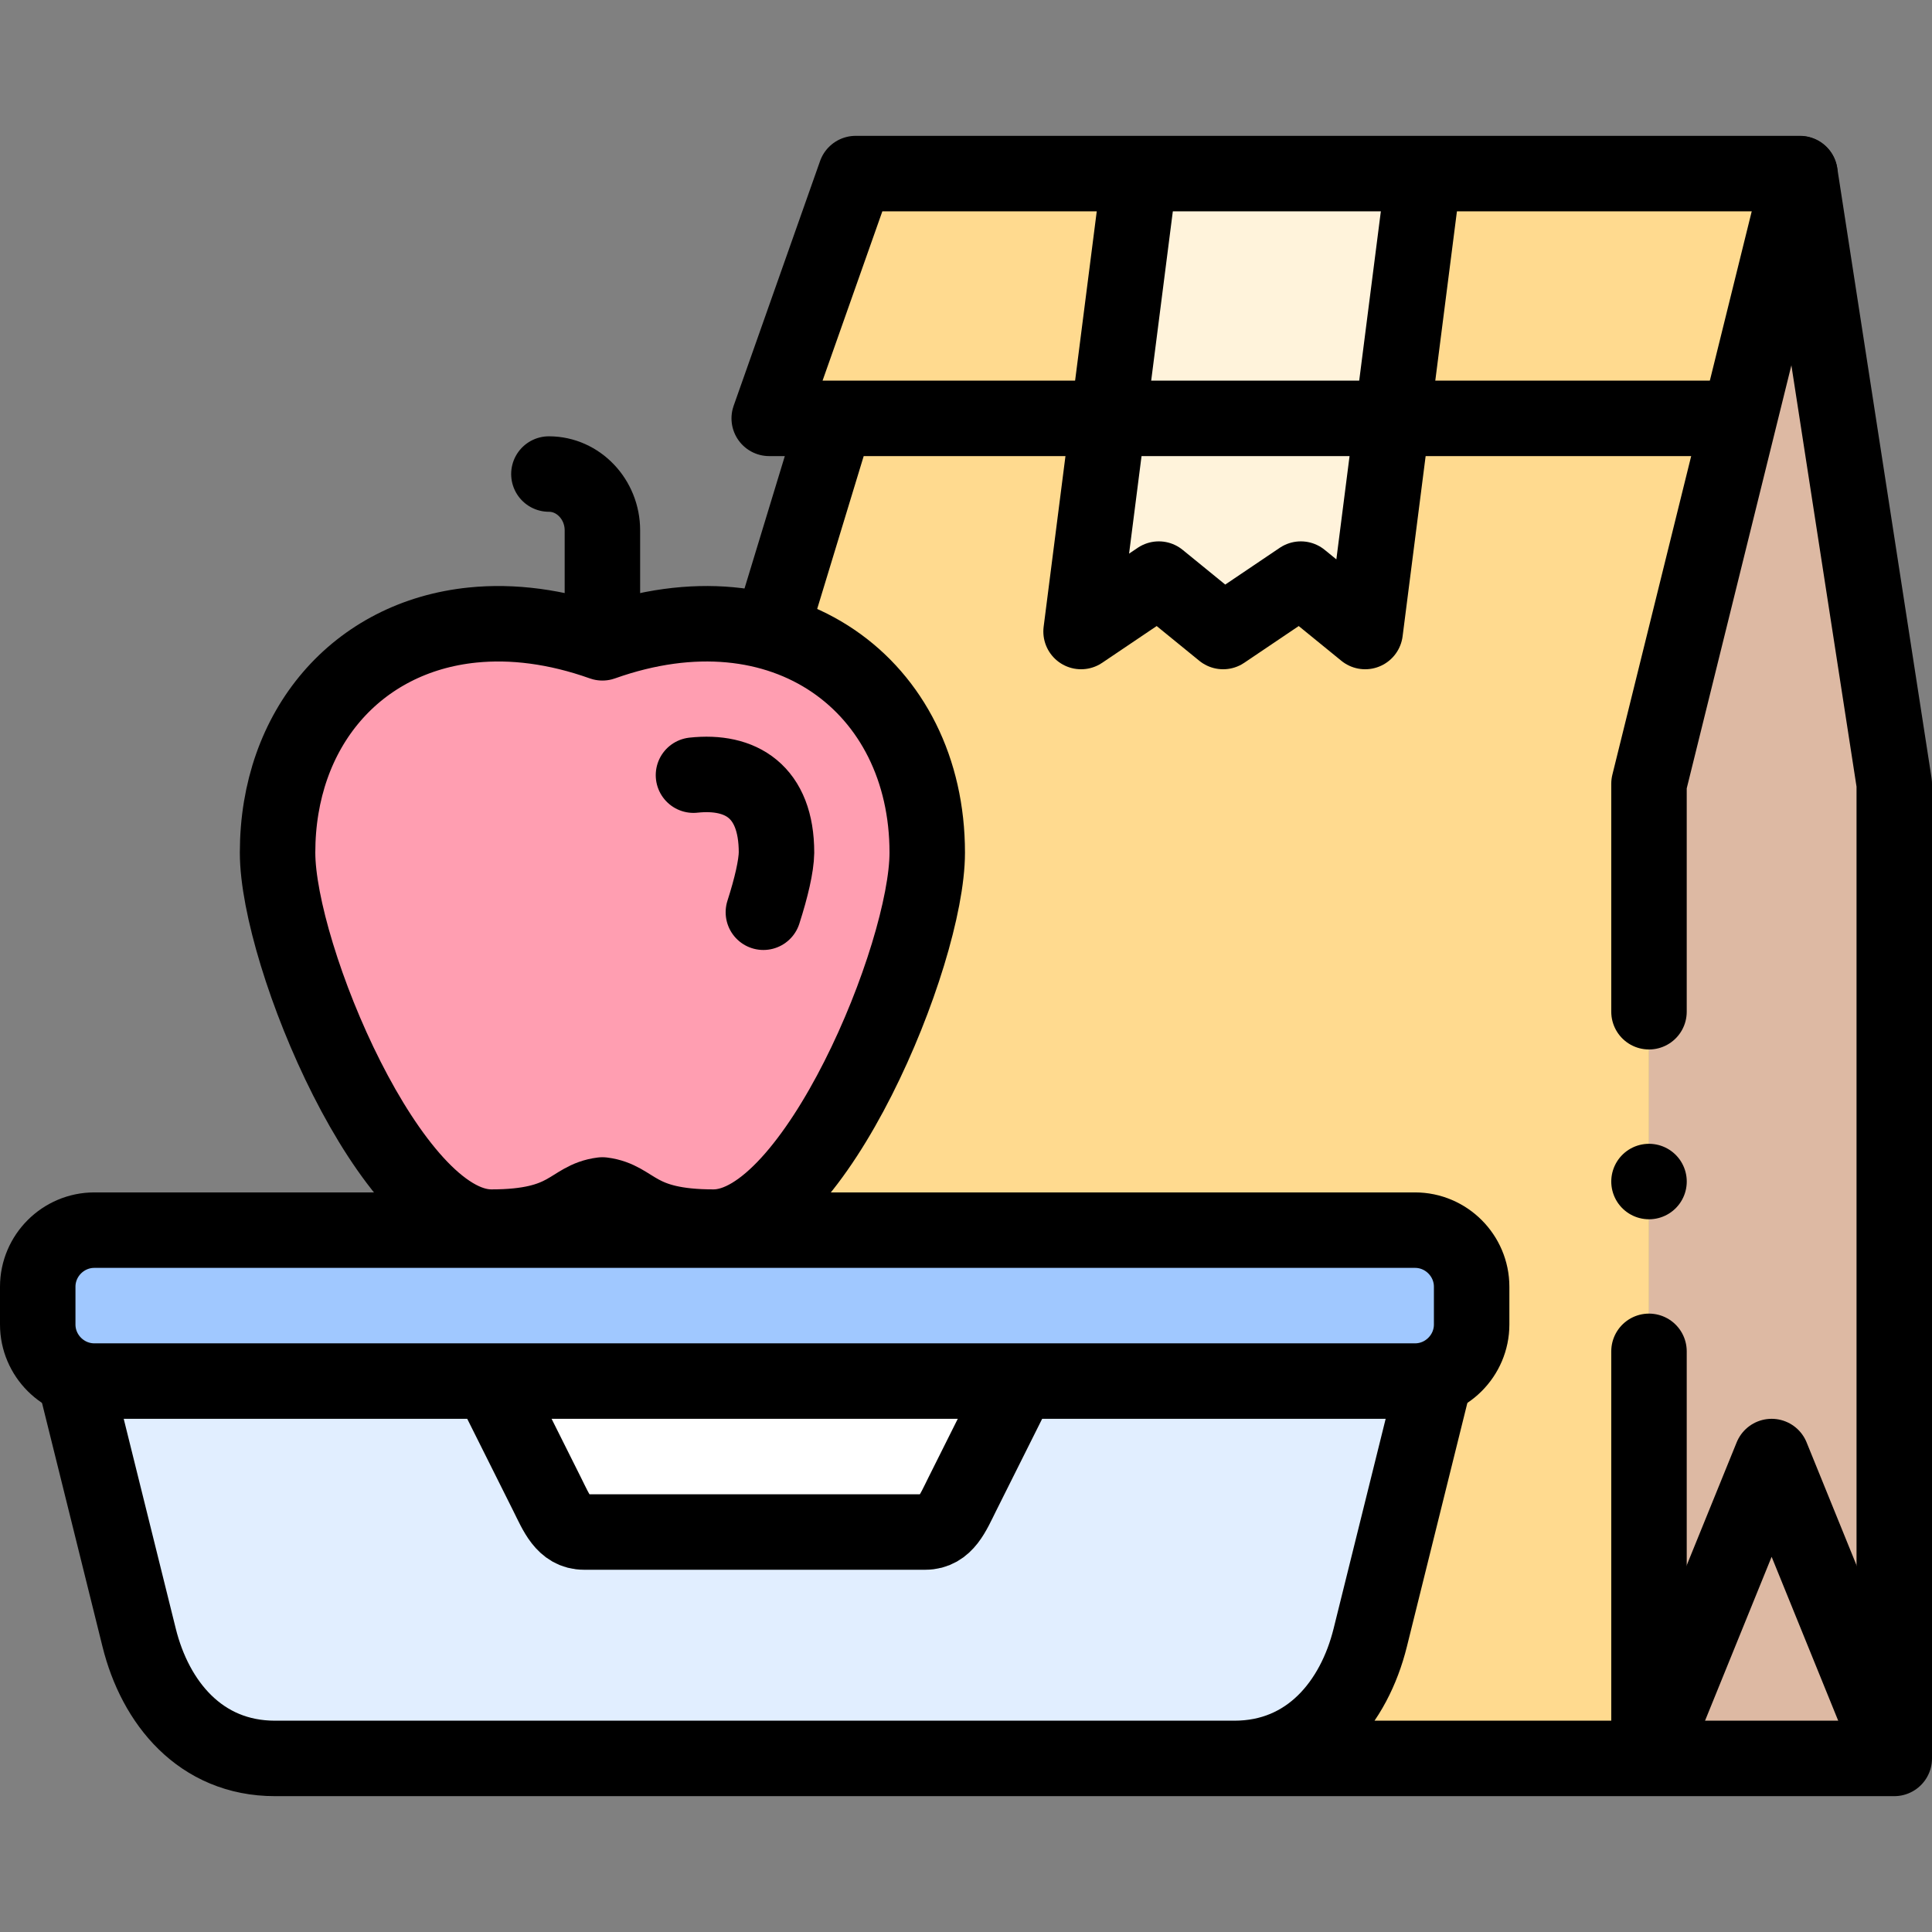
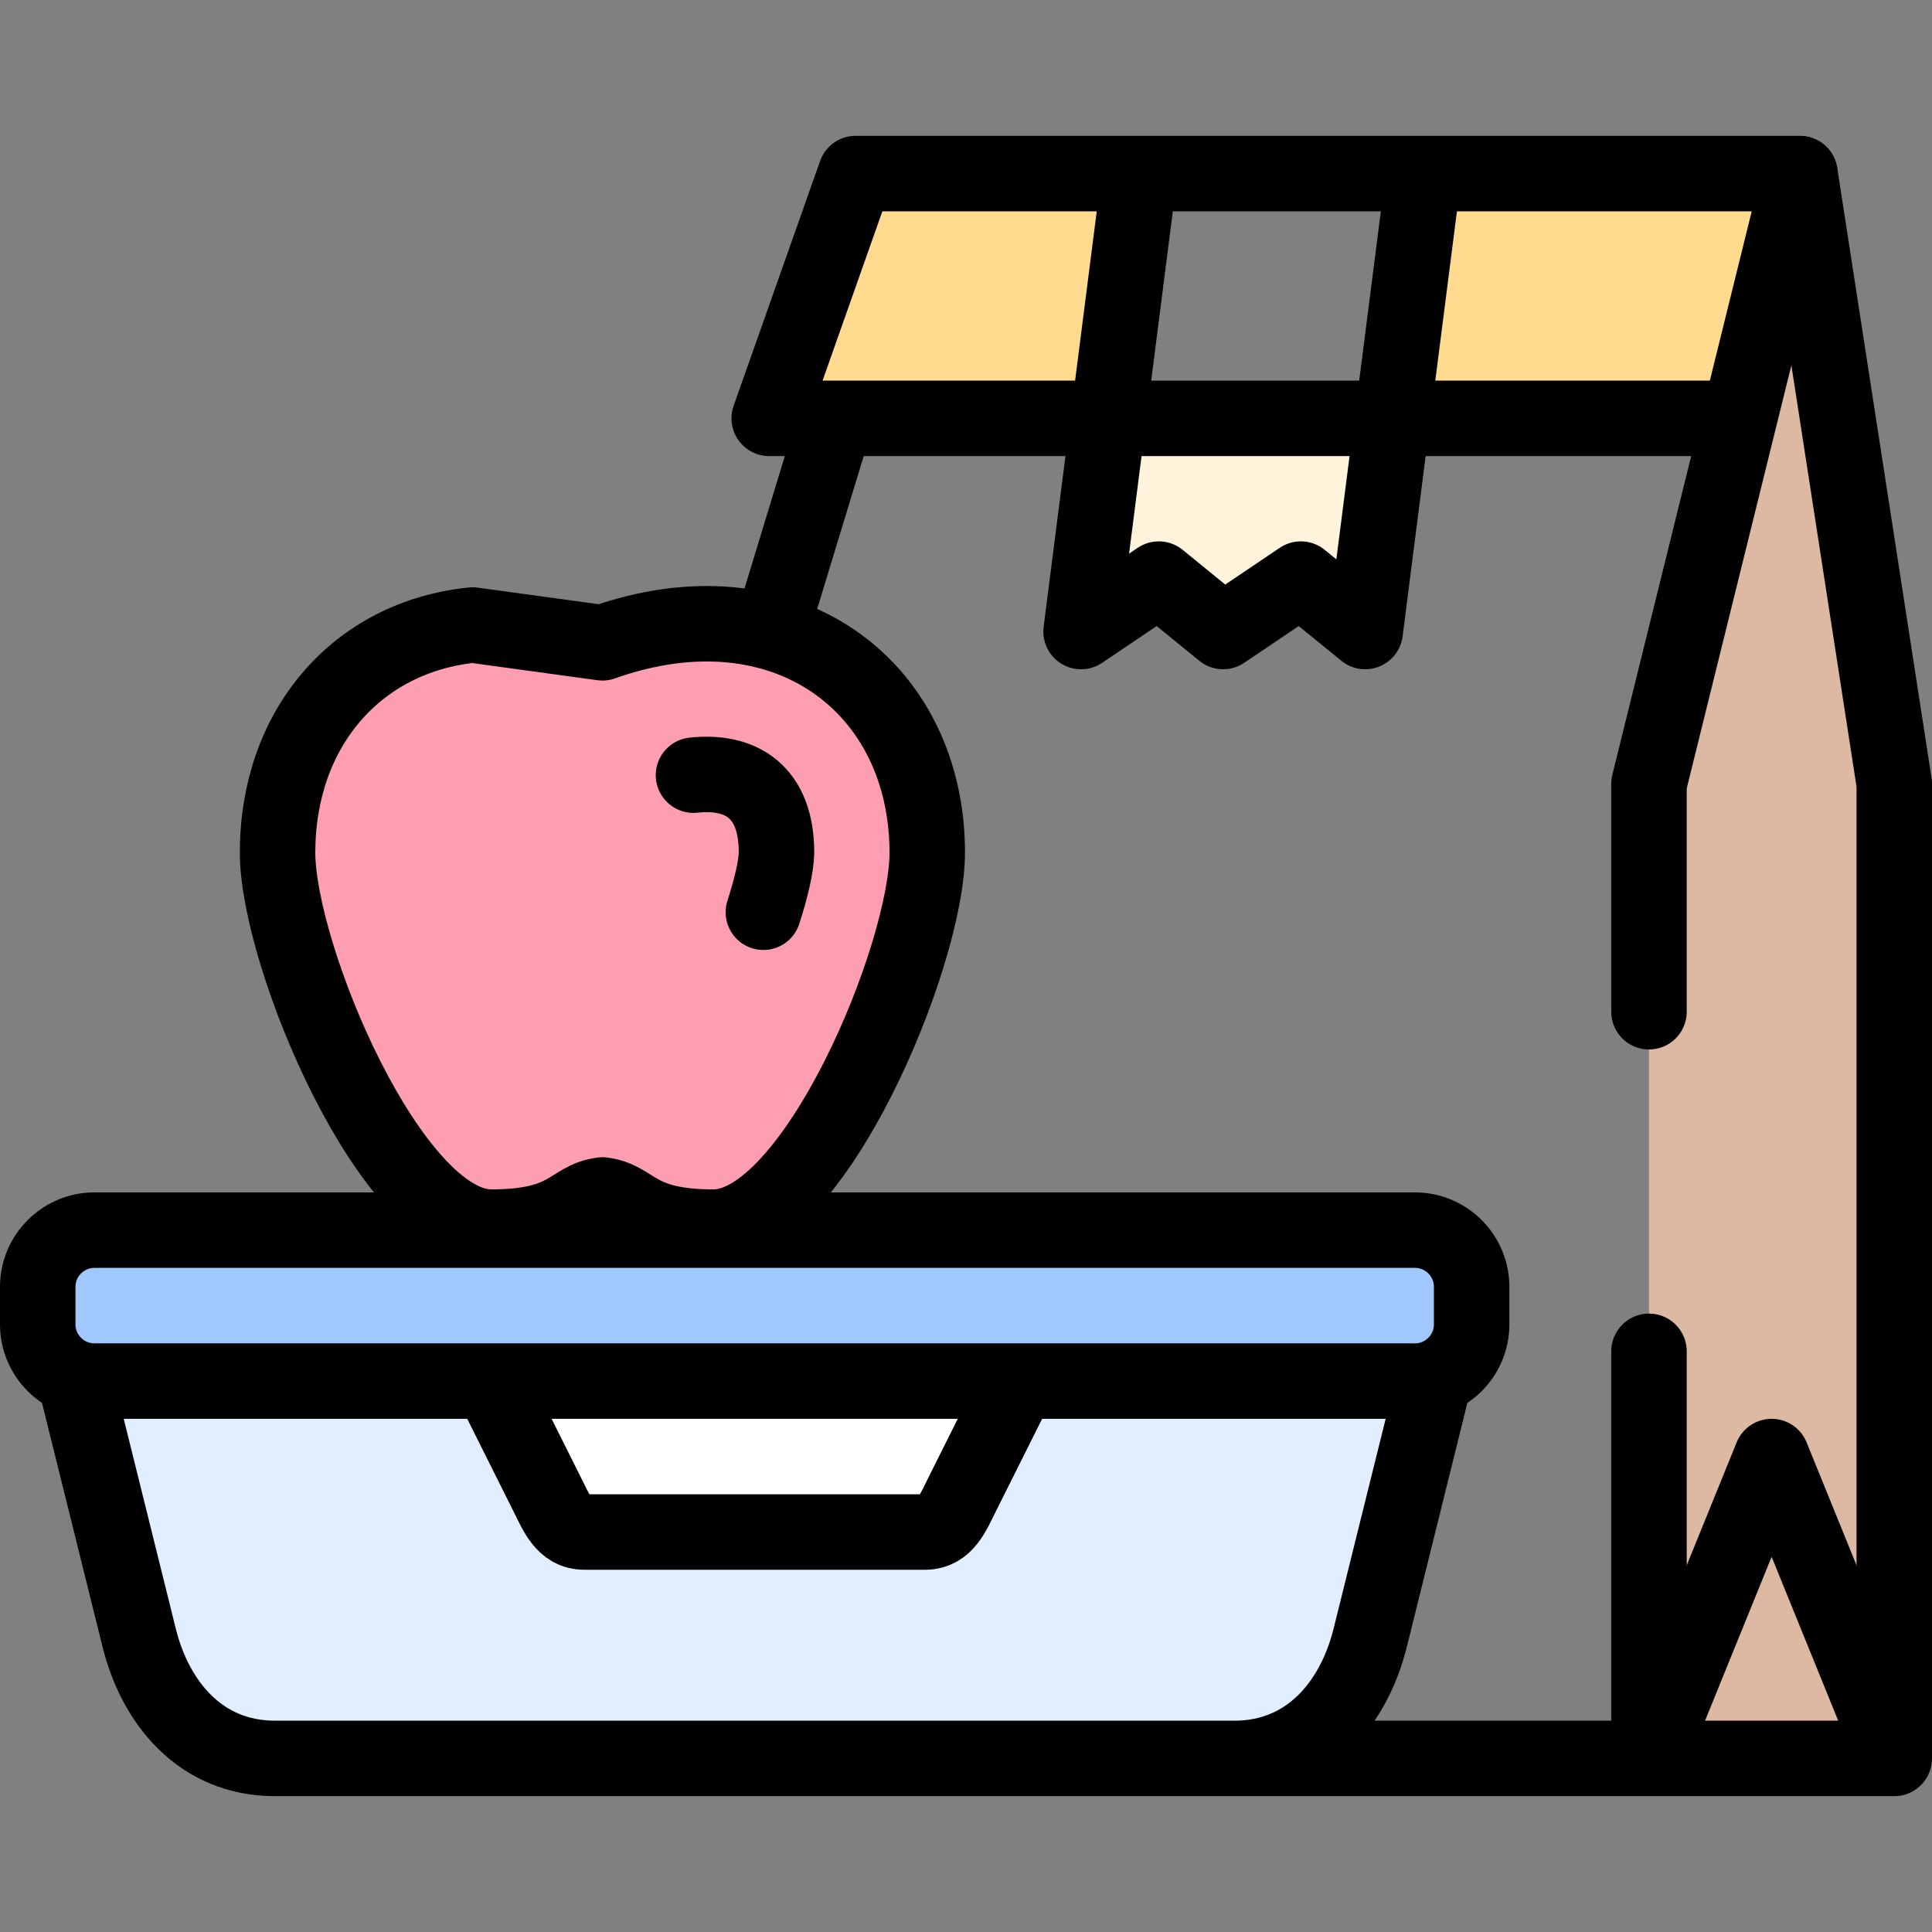
<svg xmlns="http://www.w3.org/2000/svg" version="1.1" id="Capa_1" x="0px" y="0px" viewBox="0 0 512 512" style="enable-background:new 0 0 512 512;" xml:space="preserve">
  <rect x="0" y="0" width="512" height="512" fill="#808080" stroke="none" />
  <g>
    <g>
      <path style="fill-rule:evenodd;clip-rule:evenodd;fill:#FFFFFF;" d="M255,396l15-30H130l15,30c2.449,4.898,4.406,10,9.789,10&#10;&#09;&#09;&#09;h90.423C250.593,406.001,252.551,400.897,255,396z" />
      <polygon style="fill-rule:evenodd;clip-rule:evenodd;fill:#FFF3DB;" points="344.738,153.467 361.785,167.359 369.006,110.87 &#10;&#09;&#09;&#09;293.717,110.87 286.496,167.359 307.094,153.467 324.141,167.359 &#09;&#09;" />
-       <polygon style="fill-rule:evenodd;clip-rule:evenodd;fill:#FFF3DB;" points="293.717,110.87 369.006,110.87 377.298,46 302.01,46 &#10;&#09;&#09;&#09;&#09;&#09;" />
      <polygon style="fill-rule:evenodd;clip-rule:evenodd;fill:#DDB9A3;" points="437,207.71 437,466 502,466 502,207.71 477,46.001 &#09;&#09;&#10;&#09;&#09;&#09;" />
      <polygon style="fill-rule:evenodd;clip-rule:evenodd;fill:#FFDA8F;" points="293.717,110.87 301.369,51.014 302.01,46 226.758,46 &#10;&#09;&#09;&#09;203.852,110.87 221.365,110.87 &#09;&#09;" />
      <polygon style="fill-rule:evenodd;clip-rule:evenodd;fill:#FFDA8F;" points="376.59,51.535 369.006,110.87 460.955,110.87 &#10;&#09;&#09;&#09;477,46.001 377.298,46 &#09;&#09;" />
      <path style="fill-rule:evenodd;clip-rule:evenodd;fill:#A0C8FF;" d="M327.124,326H72.875H25c-8.25,0-15,6.75-15,15v10&#10;&#09;&#09;&#09;c0,8.25,6.75,15,15,15h105h140h105c8.25,0,15-6.75,15-15v-10c0-8.25-6.75-15-15-15H327.124z" />
      <path style="fill-rule:evenodd;clip-rule:evenodd;fill:#E1EEFF;" d="M154.788,406.001c-5.382,0-7.34-5.102-9.789-10l-14-28.001&#10;&#09;&#09;&#09;l-1-2H25c-1.839,0-3.603-0.335-5.235-0.948L20,366l16.875,68c4.265,17.187,16.203,32,36,32h254.249c19.798,0,31.736-14.815,36-32&#10;&#09;&#09;&#09;L380,366l0.235-0.948C378.603,365.665,376.839,366,375,366H270l-1,2L255,396c-2.448,4.896-4.407,10-9.789,10H154.788z" />
-       <path style="fill-rule:evenodd;clip-rule:evenodd;fill:#FFDA8F;" d="M361.785,167.359l-17.047-13.892l-20.598,13.892&#10;&#09;&#09;&#09;l-17.046-13.892l-20.598,13.892l7.221-56.489h-72.352L204.2,167.477c25.103,6.907,41.581,29.296,41.581,58.464&#10;&#09;&#09;&#09;c0,26.28-27.943,94.155-53.781,99.022V326h135.124H375c8.25,0,15,6.75,15,15v10c0,10.609-9.772,14.055-9.765,14.052L380,366&#10;&#09;&#09;&#09;l-16.875,68c-4.264,17.182-16.198,31.995-35.99,32H437V207.71l26.103-96.84h-94.097L361.785,167.359z" />
      <path style="fill-rule:evenodd;clip-rule:evenodd;fill:#FF9EB1;" d="M189.107,325.25c26.598,0,56.673-72.045,56.673-99.309&#10;&#09;&#09;&#09;c0-44.184-37.805-72.824-86.137-55.633c-12.301-4.375-23.921-5.782-34.408-4.719c-30.719,3.114-51.73,27.413-51.73,60.352&#10;&#09;&#09;&#09;c0,27.264,30.075,99.309,56.673,99.309c20.932,0,20.864-7.454,29.464-8.528C168.243,317.796,168.176,325.25,189.107,325.25z" />
    </g>
    <g>
      <polyline style="fill-rule:evenodd;clip-rule:evenodd;fill:none;stroke:#000000;stroke-width:20;stroke-linecap:round;stroke-linejoin:round;stroke-miterlimit:22.926;" points="&#10;&#09;&#09;&#09;376.591,51.535 361.785,167.359 344.738,153.467 324.141,167.359 307.094,153.467 286.496,167.359 301.369,51.014 &#09;&#09;" />
      <polyline style="fill-rule:evenodd;clip-rule:evenodd;fill:none;stroke:#000000;stroke-width:20;stroke-linecap:round;stroke-linejoin:round;stroke-miterlimit:2.613;" points="&#10;&#09;&#09;&#09;438.653,461.93 469.5,386 500.9,463.293 &#09;&#09;" />
-       <line style="fill-rule:evenodd;clip-rule:evenodd;fill:none;stroke:#000000;stroke-width:20;stroke-linecap:round;stroke-linejoin:round;stroke-miterlimit:2.613;" x1="437" y1="313.119" x2="437.007" y2="313.119" />
      <path style="fill-rule:evenodd;clip-rule:evenodd;fill:none;stroke:#000000;stroke-width:20;stroke-linecap:round;stroke-linejoin:round;stroke-miterlimit:2.613;" d="&#10;&#09;&#09;&#09;M476.989,46.053L437,207.71v60.409 M437,358.119V461" />
      <path style="fill-rule:evenodd;clip-rule:evenodd;fill:none;stroke:#000000;stroke-width:20;stroke-linecap:round;stroke-linejoin:round;stroke-miterlimit:2.613;" d="&#10;&#09;&#09;&#09;M269,368L255,396c-2.448,4.896-4.407,10-9.789,10h-90.423c-5.382,0-7.34-5.102-9.789-10l-14-28.001" />
      <path style="fill-rule:evenodd;clip-rule:evenodd;fill:none;stroke:#000000;stroke-width:20;stroke-linecap:round;stroke-linejoin:round;stroke-miterlimit:2.613;" d="&#10;&#09;&#09;&#09;M390,341c0-8.25-6.75-15-15-15H25c-8.25,0-15,6.75-15,15v10c0,8.25,6.75,15,15,15h350c8.25,0,15-6.75,15-15V341z" />
      <path style="fill-rule:evenodd;clip-rule:evenodd;fill:none;stroke:#000000;stroke-width:20;stroke-linecap:round;stroke-linejoin:round;stroke-miterlimit:2.613;" d="&#10;&#09;&#09;&#09;M459.352,110.87h-255.5L226.758,46L477,46.001l25,161.709L502,466l-429.125,0c-19.798,0-31.736-14.813-36-32l-16.541-66.656&#10;&#09;&#09;&#09; M204.904,165.323l16.021-52.627 M379.666,367.345L363.125,434c-4.264,17.185-16.203,32-36,32" />
      <path style="fill-rule:evenodd;clip-rule:evenodd;fill:none;stroke:#000000;stroke-width:20;stroke-linecap:round;stroke-linejoin:round;stroke-miterlimit:2.613;" d="&#10;&#09;&#09;&#09;M202.304,241.753c2.104-6.544,3.422-12.236,3.476-15.812c0-16.261-9.498-21.865-22.001-20.515" />
-       <path style="fill-rule:evenodd;clip-rule:evenodd;fill:none;stroke:#000000;stroke-width:20;stroke-linecap:round;stroke-linejoin:round;stroke-miterlimit:2.613;" d="&#10;&#09;&#09;&#09;M145.464,125.626c7.798,0,14.179,6.717,14.179,14.924v24.804" />
-       <path style="fill-rule:evenodd;clip-rule:evenodd;fill:none;stroke:#000000;stroke-width:20;stroke-linecap:round;stroke-linejoin:round;stroke-miterlimit:2.613;" d="&#10;&#09;&#09;&#09;M125.256,165.639c-30.7,3.112-51.697,27.396-51.697,60.314c0,27.247,30.056,99.247,56.638,99.247&#10;&#09;&#09;&#09;c20.918,0,20.851-7.449,29.446-8.523c8.594,1.074,8.527,8.523,29.446,8.523c26.582,0,56.638-72,56.638-99.247&#10;&#09;&#09;&#09;c0-44.157-37.781-72.778-86.084-55.598C147.35,165.982,135.738,164.576,125.256,165.639z" />
+       <path style="fill-rule:evenodd;clip-rule:evenodd;fill:none;stroke:#000000;stroke-width:20;stroke-linecap:round;stroke-linejoin:round;stroke-miterlimit:2.613;" d="&#10;&#09;&#09;&#09;M125.256,165.639c-30.7,3.112-51.697,27.396-51.697,60.314c0,27.247,30.056,99.247,56.638,99.247&#10;&#09;&#09;&#09;c20.918,0,20.851-7.449,29.446-8.523c8.594,1.074,8.527,8.523,29.446,8.523c26.582,0,56.638-72,56.638-99.247&#10;&#09;&#09;&#09;c0-44.157-37.781-72.778-86.084-55.598z" />
    </g>
  </g>
  <g>
</g>
  <g>
</g>
  <g>
</g>
  <g>
</g>
  <g>
</g>
  <g>
</g>
  <g>
</g>
  <g>
</g>
  <g>
</g>
  <g>
</g>
  <g>
</g>
  <g>
</g>
  <g>
</g>
  <g>
</g>
  <g>
</g>
</svg>